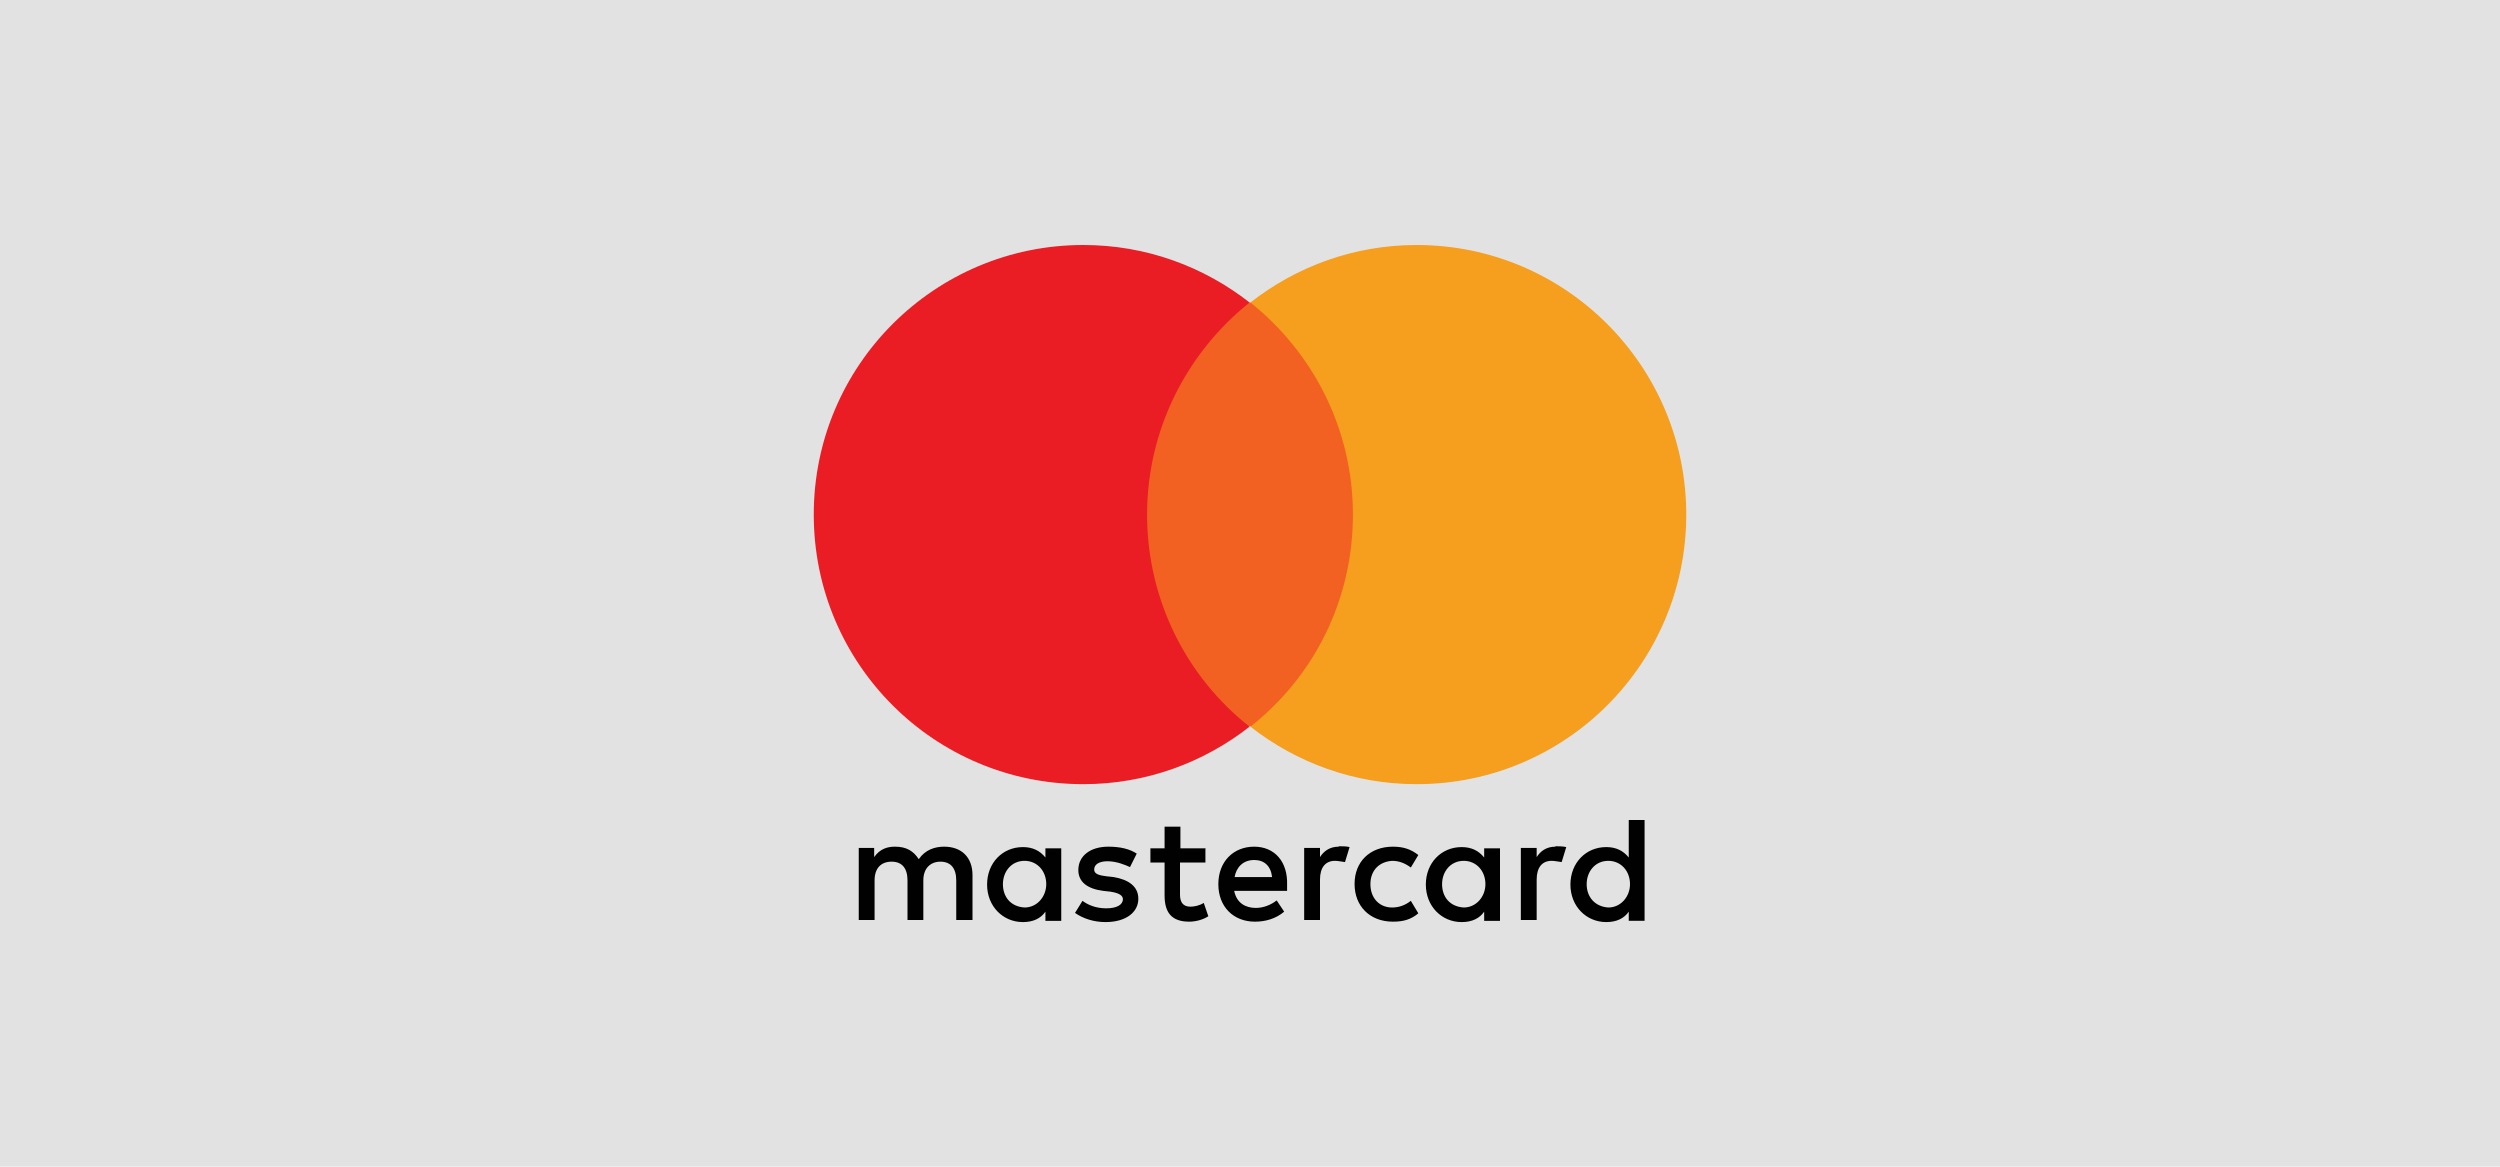
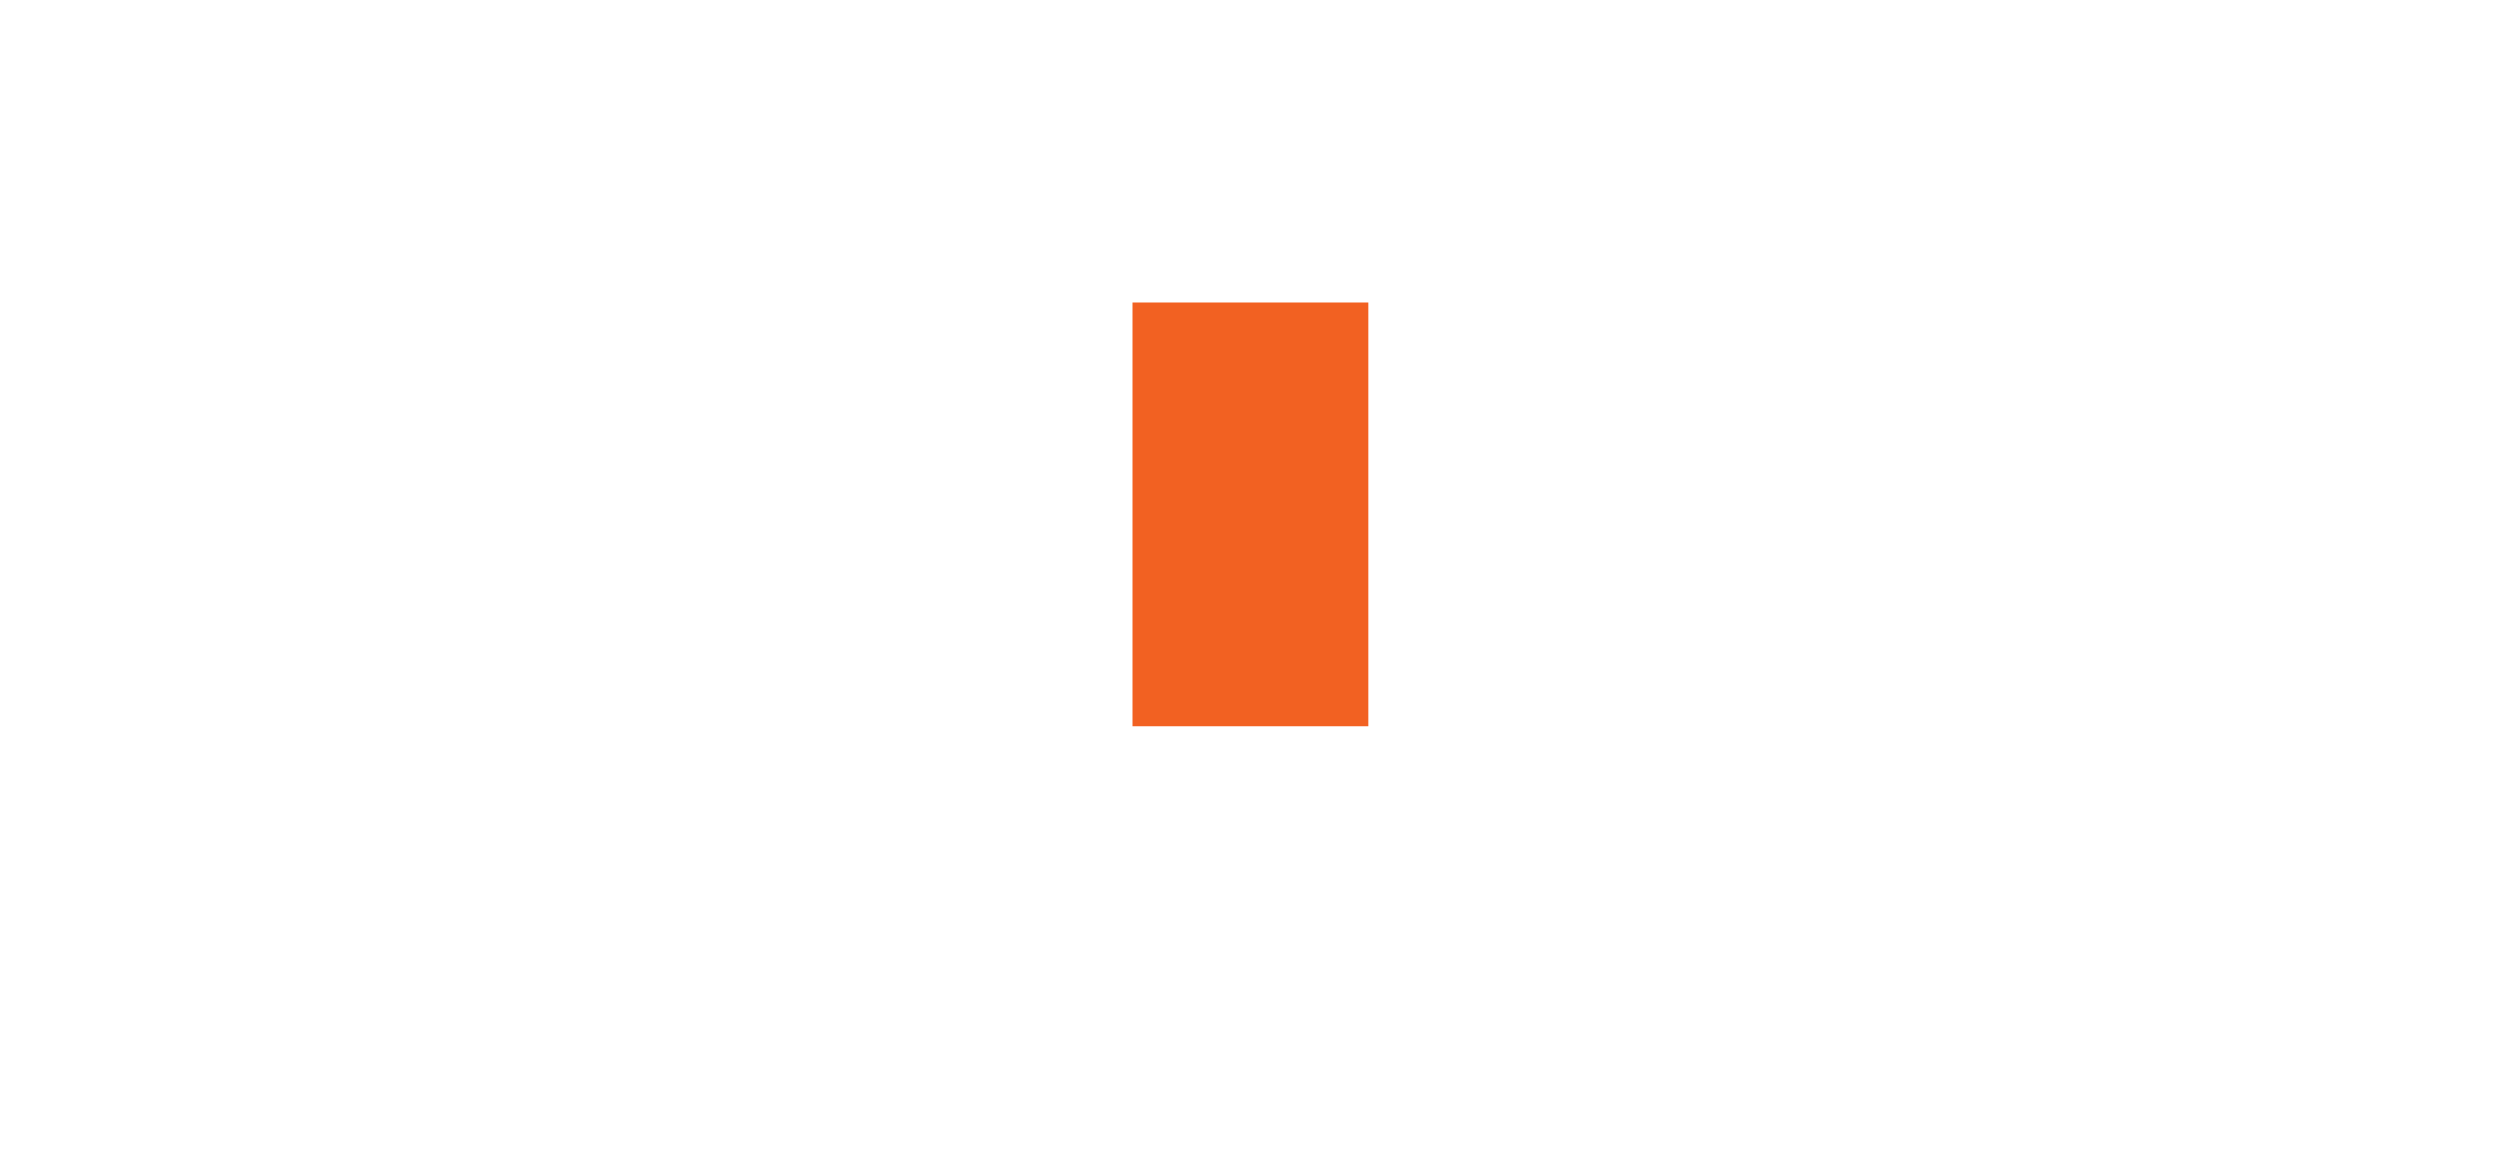
<svg xmlns="http://www.w3.org/2000/svg" id="Layer_1" version="1.1" viewBox="0 0 60 28">
  <defs>
    <style>
      .st0 {
        fill: #010101;
      }

      .st1 {
        fill: #ea1d25;
      }

      .st2 {
        fill: #f69e1e;
      }

      .st3 {
        fill: #e2e2e2;
      }

      .st4 {
        fill: #f26122;
      }
    </style>
  </defs>
-   <rect class="st3" width="60" height="28" />
  <g>
-     <path class="st0" d="M23.34,22.08v-1.08c0-.41-.25-.68-.68-.68-.22,0-.45.07-.61.3-.13-.2-.3-.3-.57-.3-.18,0-.36.05-.5.25v-.22h-.37v1.73h.38v-.95c0-.3.16-.45.41-.45s.38.16.38.45v.95h.38v-.95c0-.3.18-.45.41-.45.25,0,.38.16.38.45v.95h.41ZM28.94,20.36h-.61v-.52h-.38v.52h-.34v.34h.34v.79c0,.4.16.63.59.63.16,0,.34-.05.46-.13l-.11-.32c-.11.07-.24.09-.32.09-.18,0-.25-.11-.25-.29v-.77h.61v-.35h0ZM32.13,20.32c-.22,0-.36.11-.45.25v-.22h-.38v1.73h.38v-.97c0-.29.13-.45.36-.45.07,0,.16.02.24.03l.11-.36c-.07-.02-.18-.02-.26-.02ZM27.3,20.5c-.18-.13-.43-.18-.7-.18-.43,0-.72.22-.72.56,0,.29.22.45.59.5l.18.02c.2.03.3.09.3.18,0,.13-.14.22-.4.22s-.45-.09-.57-.18l-.18.29c.2.14.46.22.73.22.5,0,.79-.24.79-.56,0-.3-.24-.46-.59-.52l-.18-.02c-.16-.02-.29-.05-.29-.16,0-.13.13-.2.32-.2.22,0,.43.09.54.14l.16-.32ZM37.33,20.32c-.22,0-.36.11-.45.25v-.22h-.38v1.73h.38v-.97c0-.29.13-.45.36-.45.07,0,.16.02.24.03l.11-.36c-.08-.02-.19-.02-.26-.02ZM32.51,21.22c0,.52.36.9.92.9.25,0,.43-.05.61-.2l-.18-.3c-.14.11-.29.16-.45.16-.3,0-.52-.22-.52-.56s.22-.54.52-.56c.16,0,.3.05.45.16l.18-.3c-.18-.14-.36-.2-.61-.2-.56,0-.92.37-.92.89ZM36,21.22v-.86h-.38v.22c-.13-.16-.3-.25-.54-.25-.49,0-.86.38-.86.9s.38.9.86.9c.25,0,.43-.09.54-.25v.22h.38v-.87ZM34.61,21.22c0-.3.2-.56.52-.56.3,0,.52.24.52.56,0,.3-.22.56-.52.56-.33-.02-.52-.25-.52-.56ZM30.1,20.32c-.5,0-.86.36-.86.9s.36.9.88.9c.25,0,.5-.07.7-.24l-.18-.27c-.14.11-.32.18-.5.18-.24,0-.46-.11-.52-.41h1.27v-.14c.02-.56-.3-.92-.79-.92ZM30.1,20.64c.24,0,.4.14.43.41h-.9c.04-.23.2-.41.47-.41ZM39.47,21.22v-1.54h-.38v.9c-.13-.16-.3-.25-.54-.25-.49,0-.86.38-.86.9s.38.9.86.9c.25,0,.43-.09.54-.25v.22h.38v-.87ZM38.08,21.22c0-.3.2-.56.52-.56.3,0,.52.24.52.56,0,.3-.22.56-.52.56-.32-.02-.52-.25-.52-.56ZM25.47,21.22v-.86h-.38v.22c-.13-.16-.3-.25-.54-.25-.49,0-.86.38-.86.9s.38.9.86.9c.25,0,.43-.09.54-.25v.22h.38v-.87ZM24.07,21.22c0-.3.2-.56.52-.56.3,0,.52.24.52.56,0,.3-.22.56-.52.56-.33-.02-.52-.25-.52-.56Z" />
    <rect class="st4" x="27.18" y="7.26" width="5.66" height="10.17" />
-     <path class="st1" d="M27.53,12.35c0-2.06.97-3.9,2.46-5.09-1.1-.86-2.48-1.38-3.99-1.38-3.57,0-6.47,2.89-6.47,6.47s2.89,6.47,6.47,6.47c1.51,0,2.89-.52,3.99-1.38-1.49-1.17-2.46-3.02-2.46-5.09Z" />
-     <path class="st2" d="M40.47,12.35c0,3.57-2.89,6.47-6.47,6.47-1.51,0-2.89-.52-3.99-1.38,1.51-1.19,2.46-3.02,2.46-5.09s-.97-3.9-2.46-5.09c1.1-.86,2.48-1.38,3.99-1.38,3.58,0,6.47,2.91,6.47,6.47Z" />
  </g>
  <title>GPay Brand Mark</title>
  <desc>Created with Sketch.</desc>
</svg>